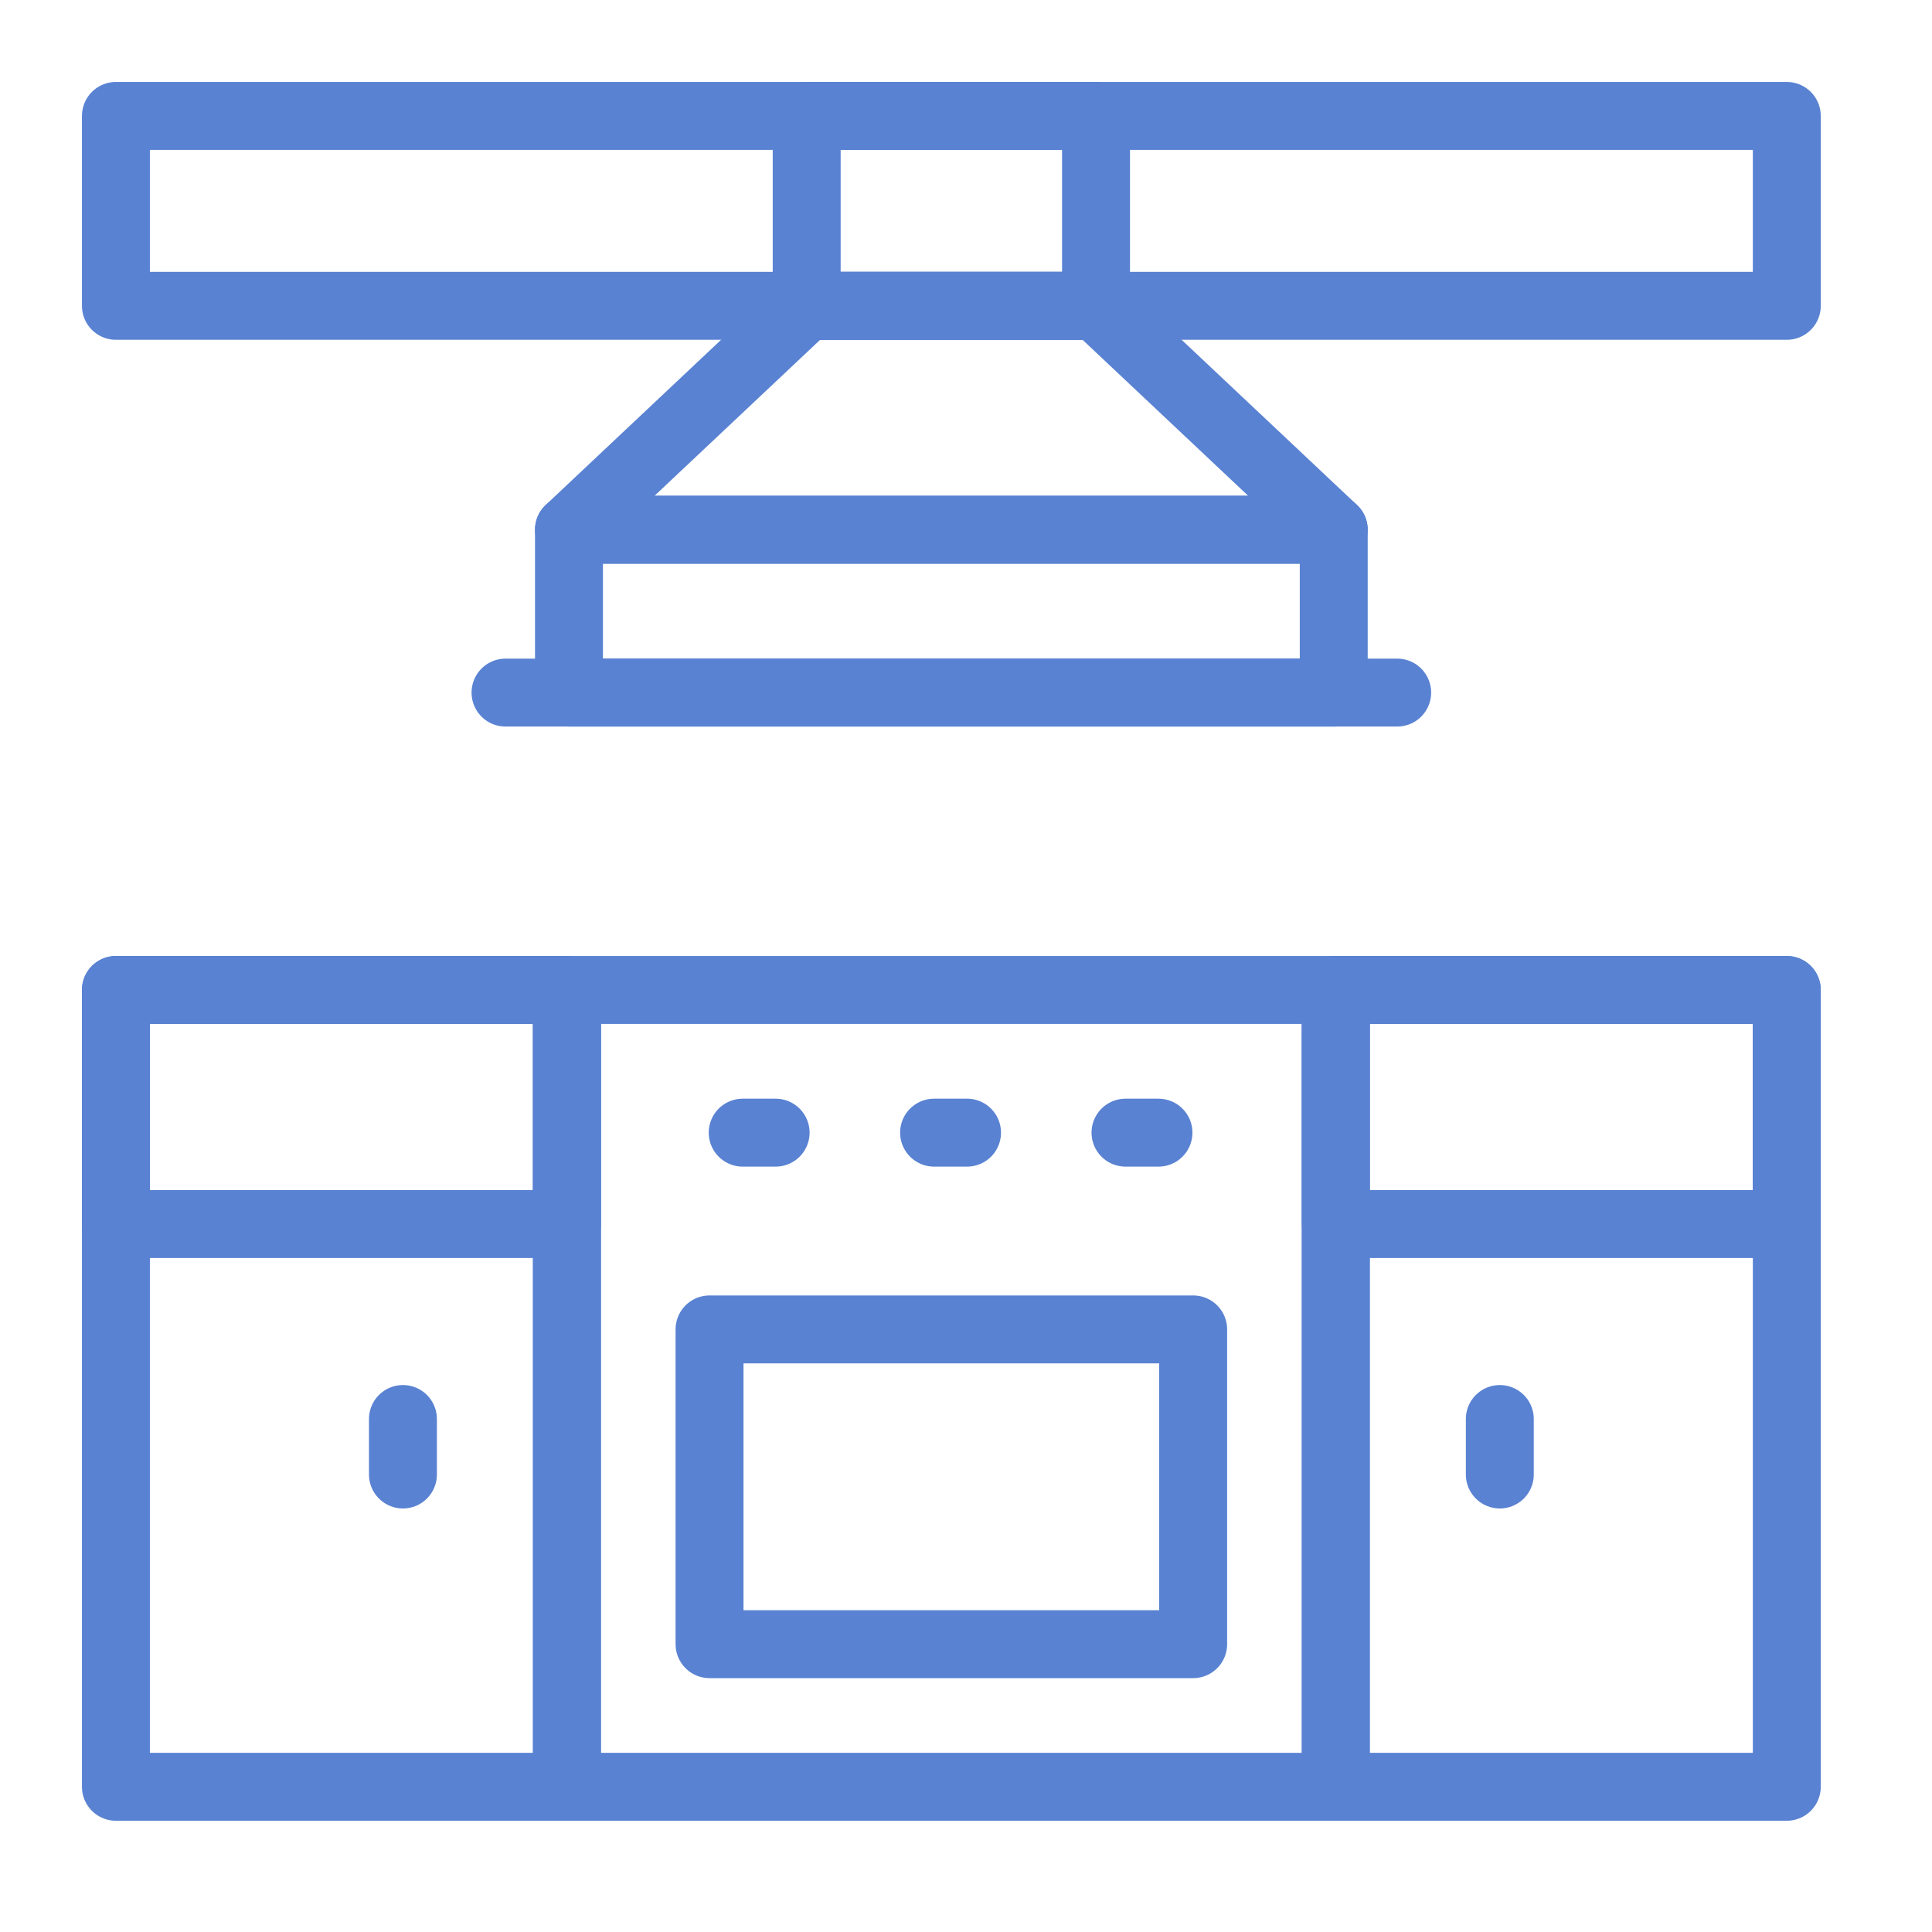
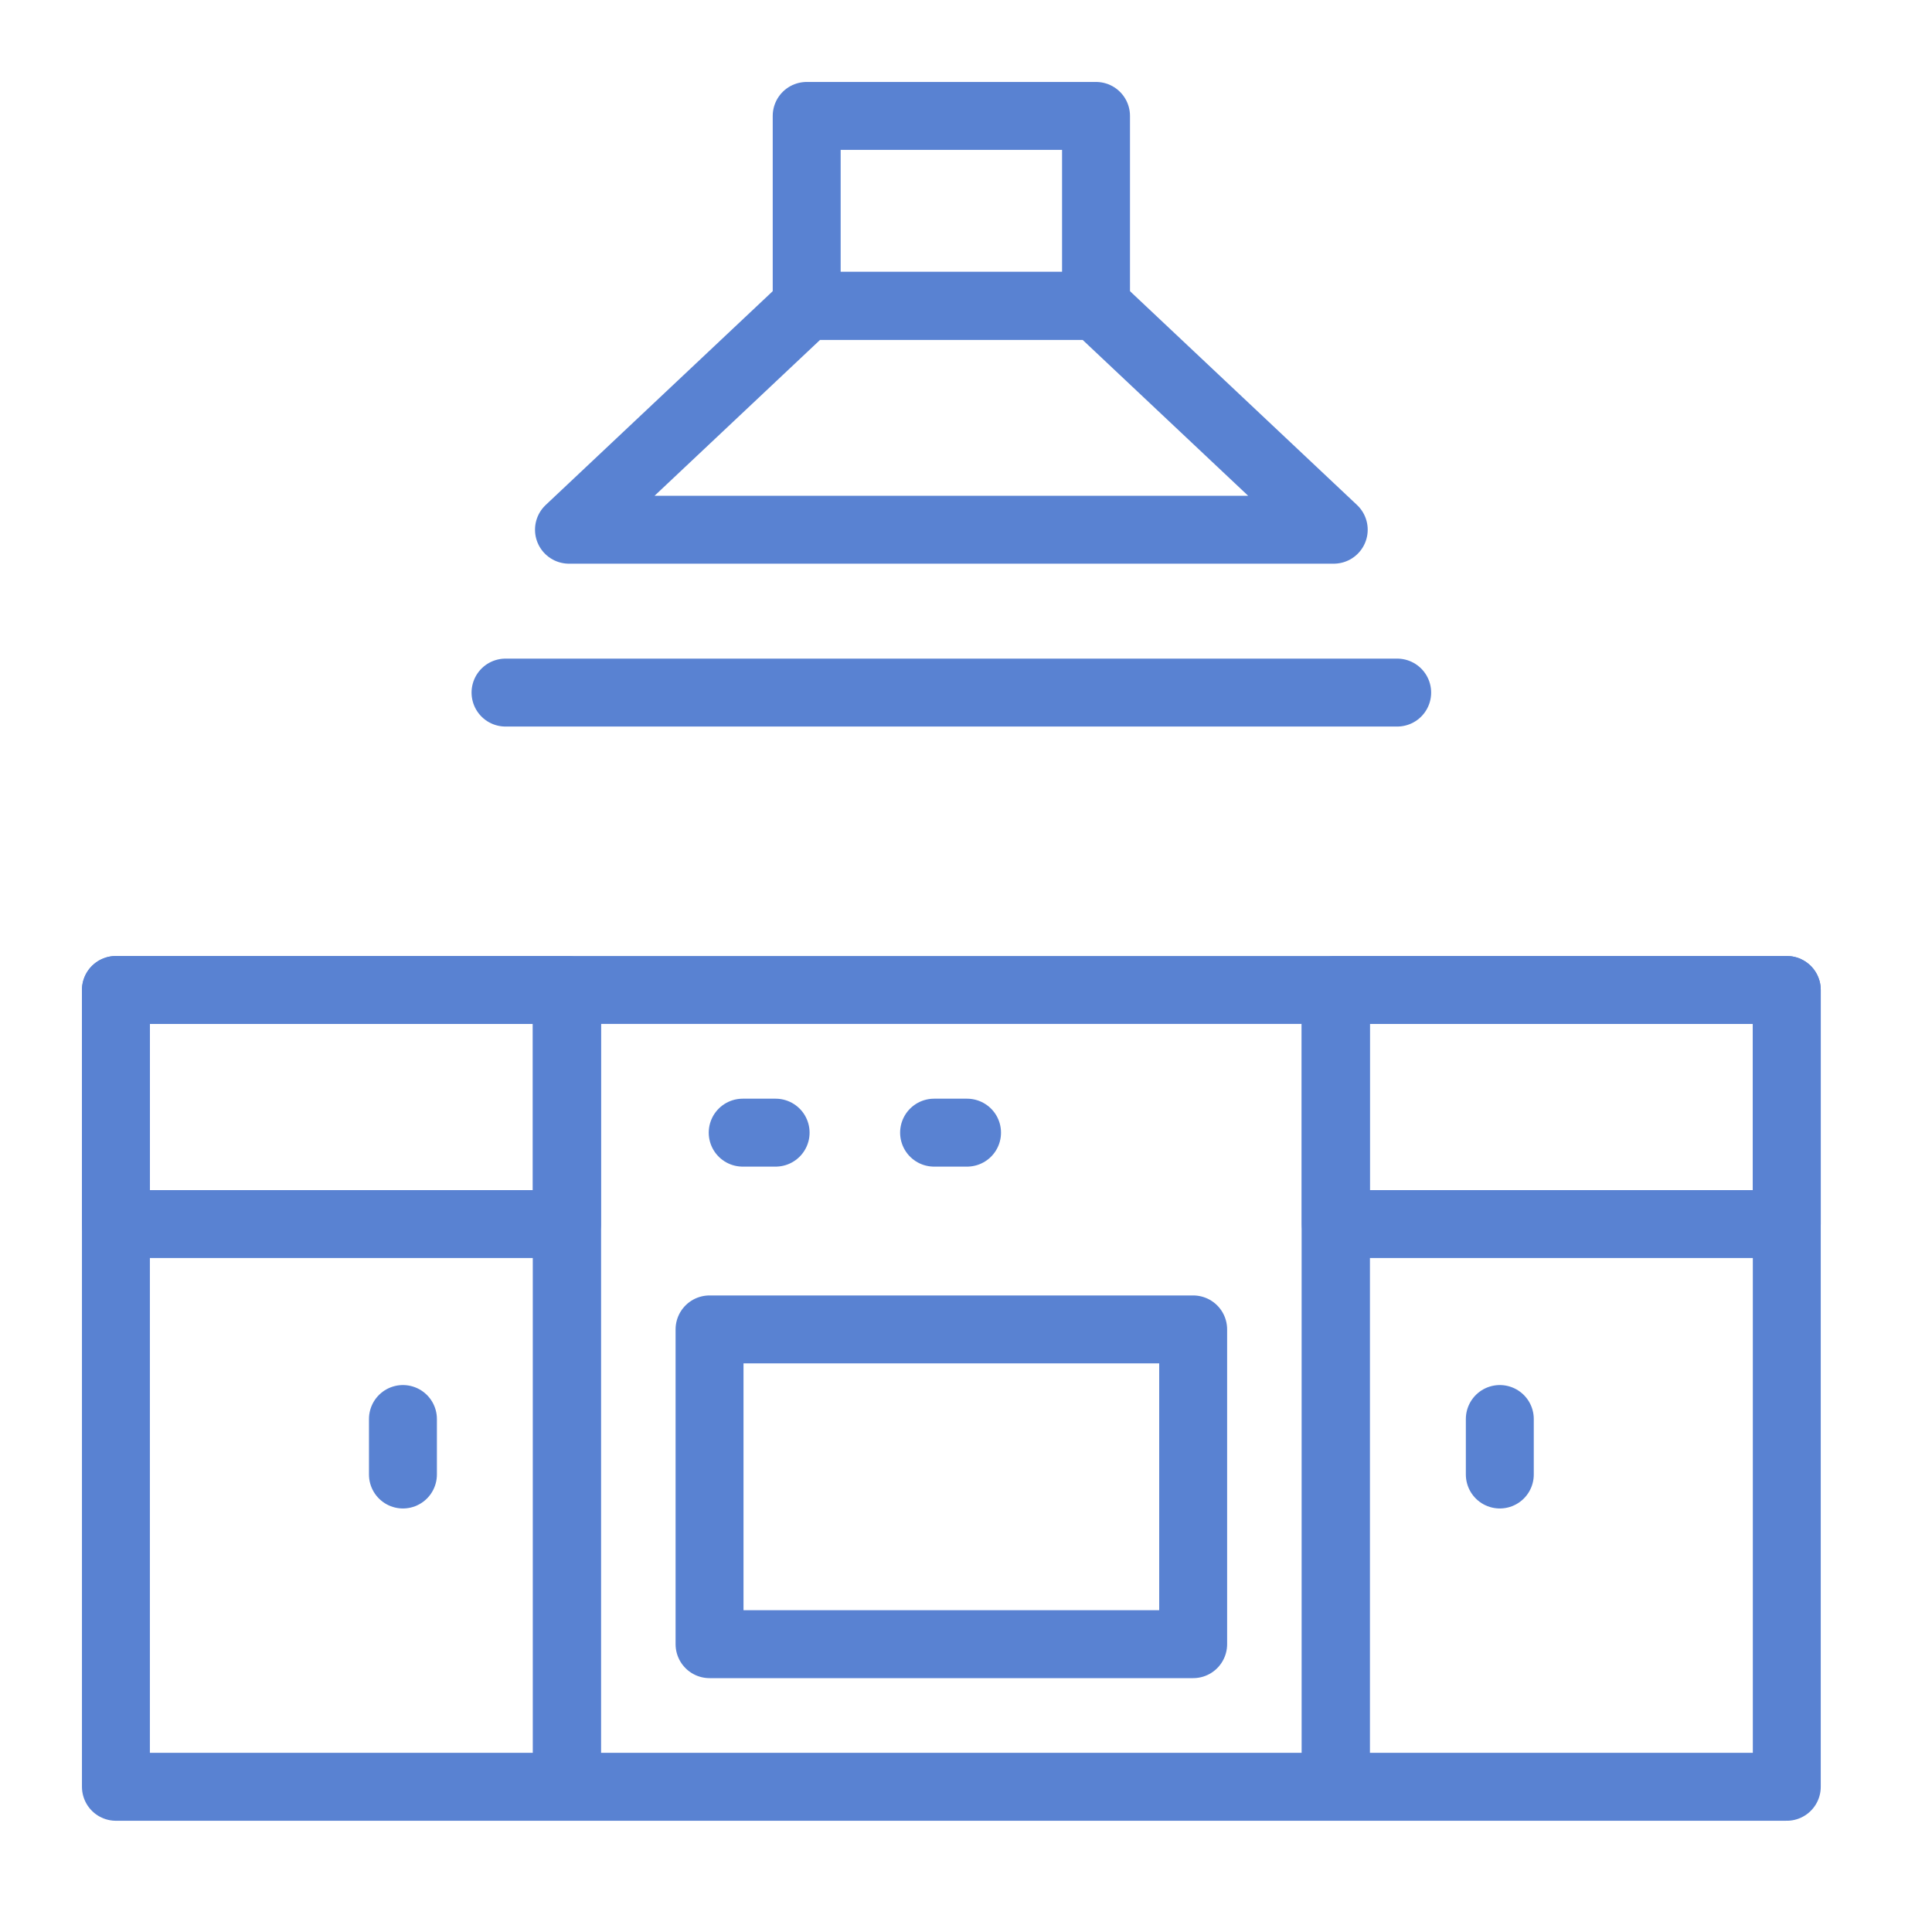
<svg xmlns="http://www.w3.org/2000/svg" width="50" height="50" viewBox="0 0 50 50" fill="none">
  <path d="M14.672 25.62H3V31.679H14.672V25.62Z" stroke="#5982D2" stroke-width="1.758" stroke-miterlimit="10" stroke-linecap="round" stroke-linejoin="round" />
  <path d="M46.242 25.62H34.57V31.679H46.242V25.62Z" stroke="#5982D2" stroke-width="1.758" stroke-miterlimit="10" stroke-linecap="round" stroke-linejoin="round" />
-   <path d="M14.672 25.62H3V46.242H14.672V25.62Z" stroke="#5982D2" stroke-width="1.758" stroke-miterlimit="10" stroke-linecap="round" stroke-linejoin="round" />
+   <path d="M14.672 25.62H3V46.242H14.672Z" stroke="#5982D2" stroke-width="1.758" stroke-miterlimit="10" stroke-linecap="round" stroke-linejoin="round" />
  <path d="M46.242 25.62H34.57V46.242H46.242V25.62Z" stroke="#5982D2" stroke-width="1.758" stroke-miterlimit="10" stroke-linecap="round" stroke-linejoin="round" />
  <path d="M34.57 25.62H14.672V46.242H34.57V25.62Z" stroke="#5982D2" stroke-width="1.758" stroke-miterlimit="10" stroke-linecap="round" stroke-linejoin="round" />
  <path d="M30.879 42.551V34.405H18.363V42.551H30.879Z" stroke="#5982D2" stroke-width="1.758" stroke-miterlimit="10" stroke-linecap="round" stroke-linejoin="round" />
  <path d="M19.221 29.313H20.073" stroke="#5982D2" stroke-width="1.758" stroke-miterlimit="10" stroke-linecap="round" stroke-linejoin="round" />
  <path d="M24.174 29.313H25.027" stroke="#5982D2" stroke-width="1.758" stroke-miterlimit="10" stroke-linecap="round" stroke-linejoin="round" />
-   <path d="M29.128 29.313H29.981" stroke="#5982D2" stroke-width="1.758" stroke-miterlimit="10" stroke-linecap="round" stroke-linejoin="round" />
  <path d="M28.365 3H20.877V7.915H28.365V3Z" stroke="#5982D2" stroke-width="1.758" stroke-miterlimit="10" stroke-linecap="round" stroke-linejoin="round" />
  <path d="M34.517 13.709H14.725L20.877 7.915H28.365L34.517 13.709Z" stroke="#5982D2" stroke-width="1.758" stroke-miterlimit="10" stroke-linecap="round" stroke-linejoin="round" />
-   <path d="M34.517 13.709H14.725V17.924H34.517V13.709Z" stroke="#5982D2" stroke-width="1.758" stroke-miterlimit="10" stroke-linecap="round" stroke-linejoin="round" />
  <path d="M13.083 17.924H36.159" stroke="#5982D2" stroke-width="1.758" stroke-miterlimit="10" stroke-linecap="round" stroke-linejoin="round" />
  <path d="M38.815 36.724V38.16" stroke="#5982D2" stroke-width="1.758" stroke-miterlimit="10" stroke-linecap="round" stroke-linejoin="round" />
  <path d="M10.428 36.724V38.16" stroke="#5982D2" stroke-width="1.758" stroke-miterlimit="10" stroke-linecap="round" stroke-linejoin="round" />
-   <path d="M46.242 3H3V7.915H46.242V3Z" stroke="#5982D2" stroke-width="1.758" stroke-miterlimit="10" stroke-linecap="round" stroke-linejoin="round" />
</svg>